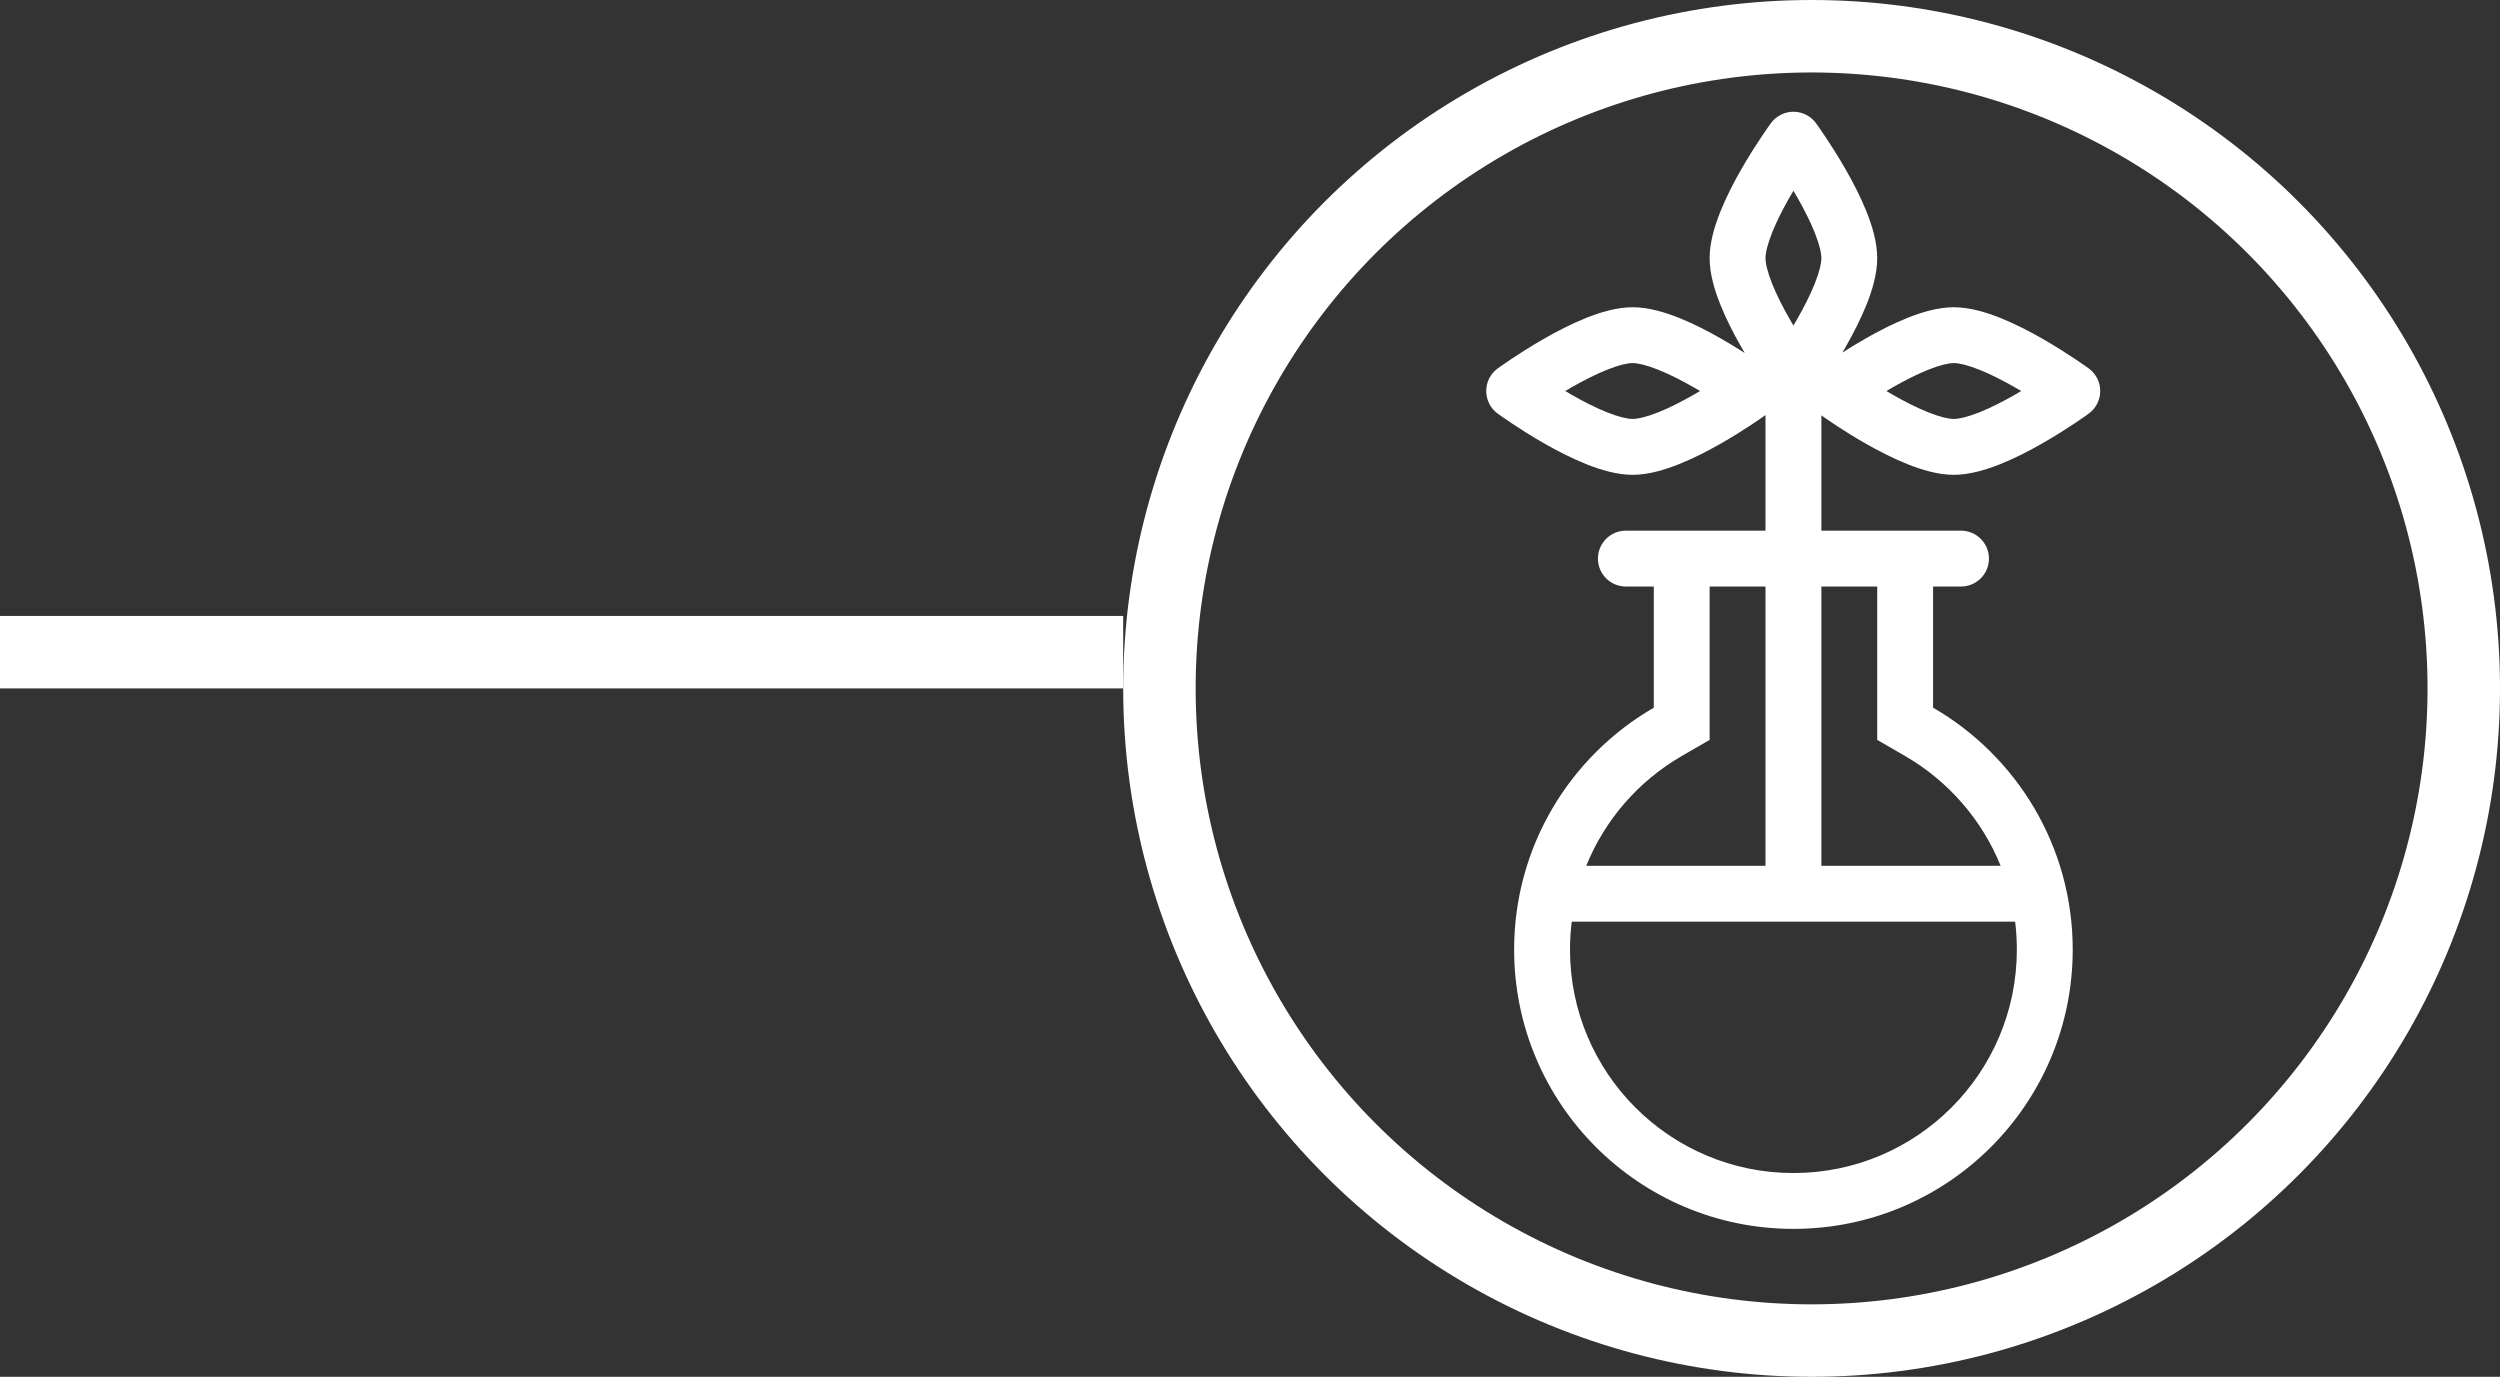
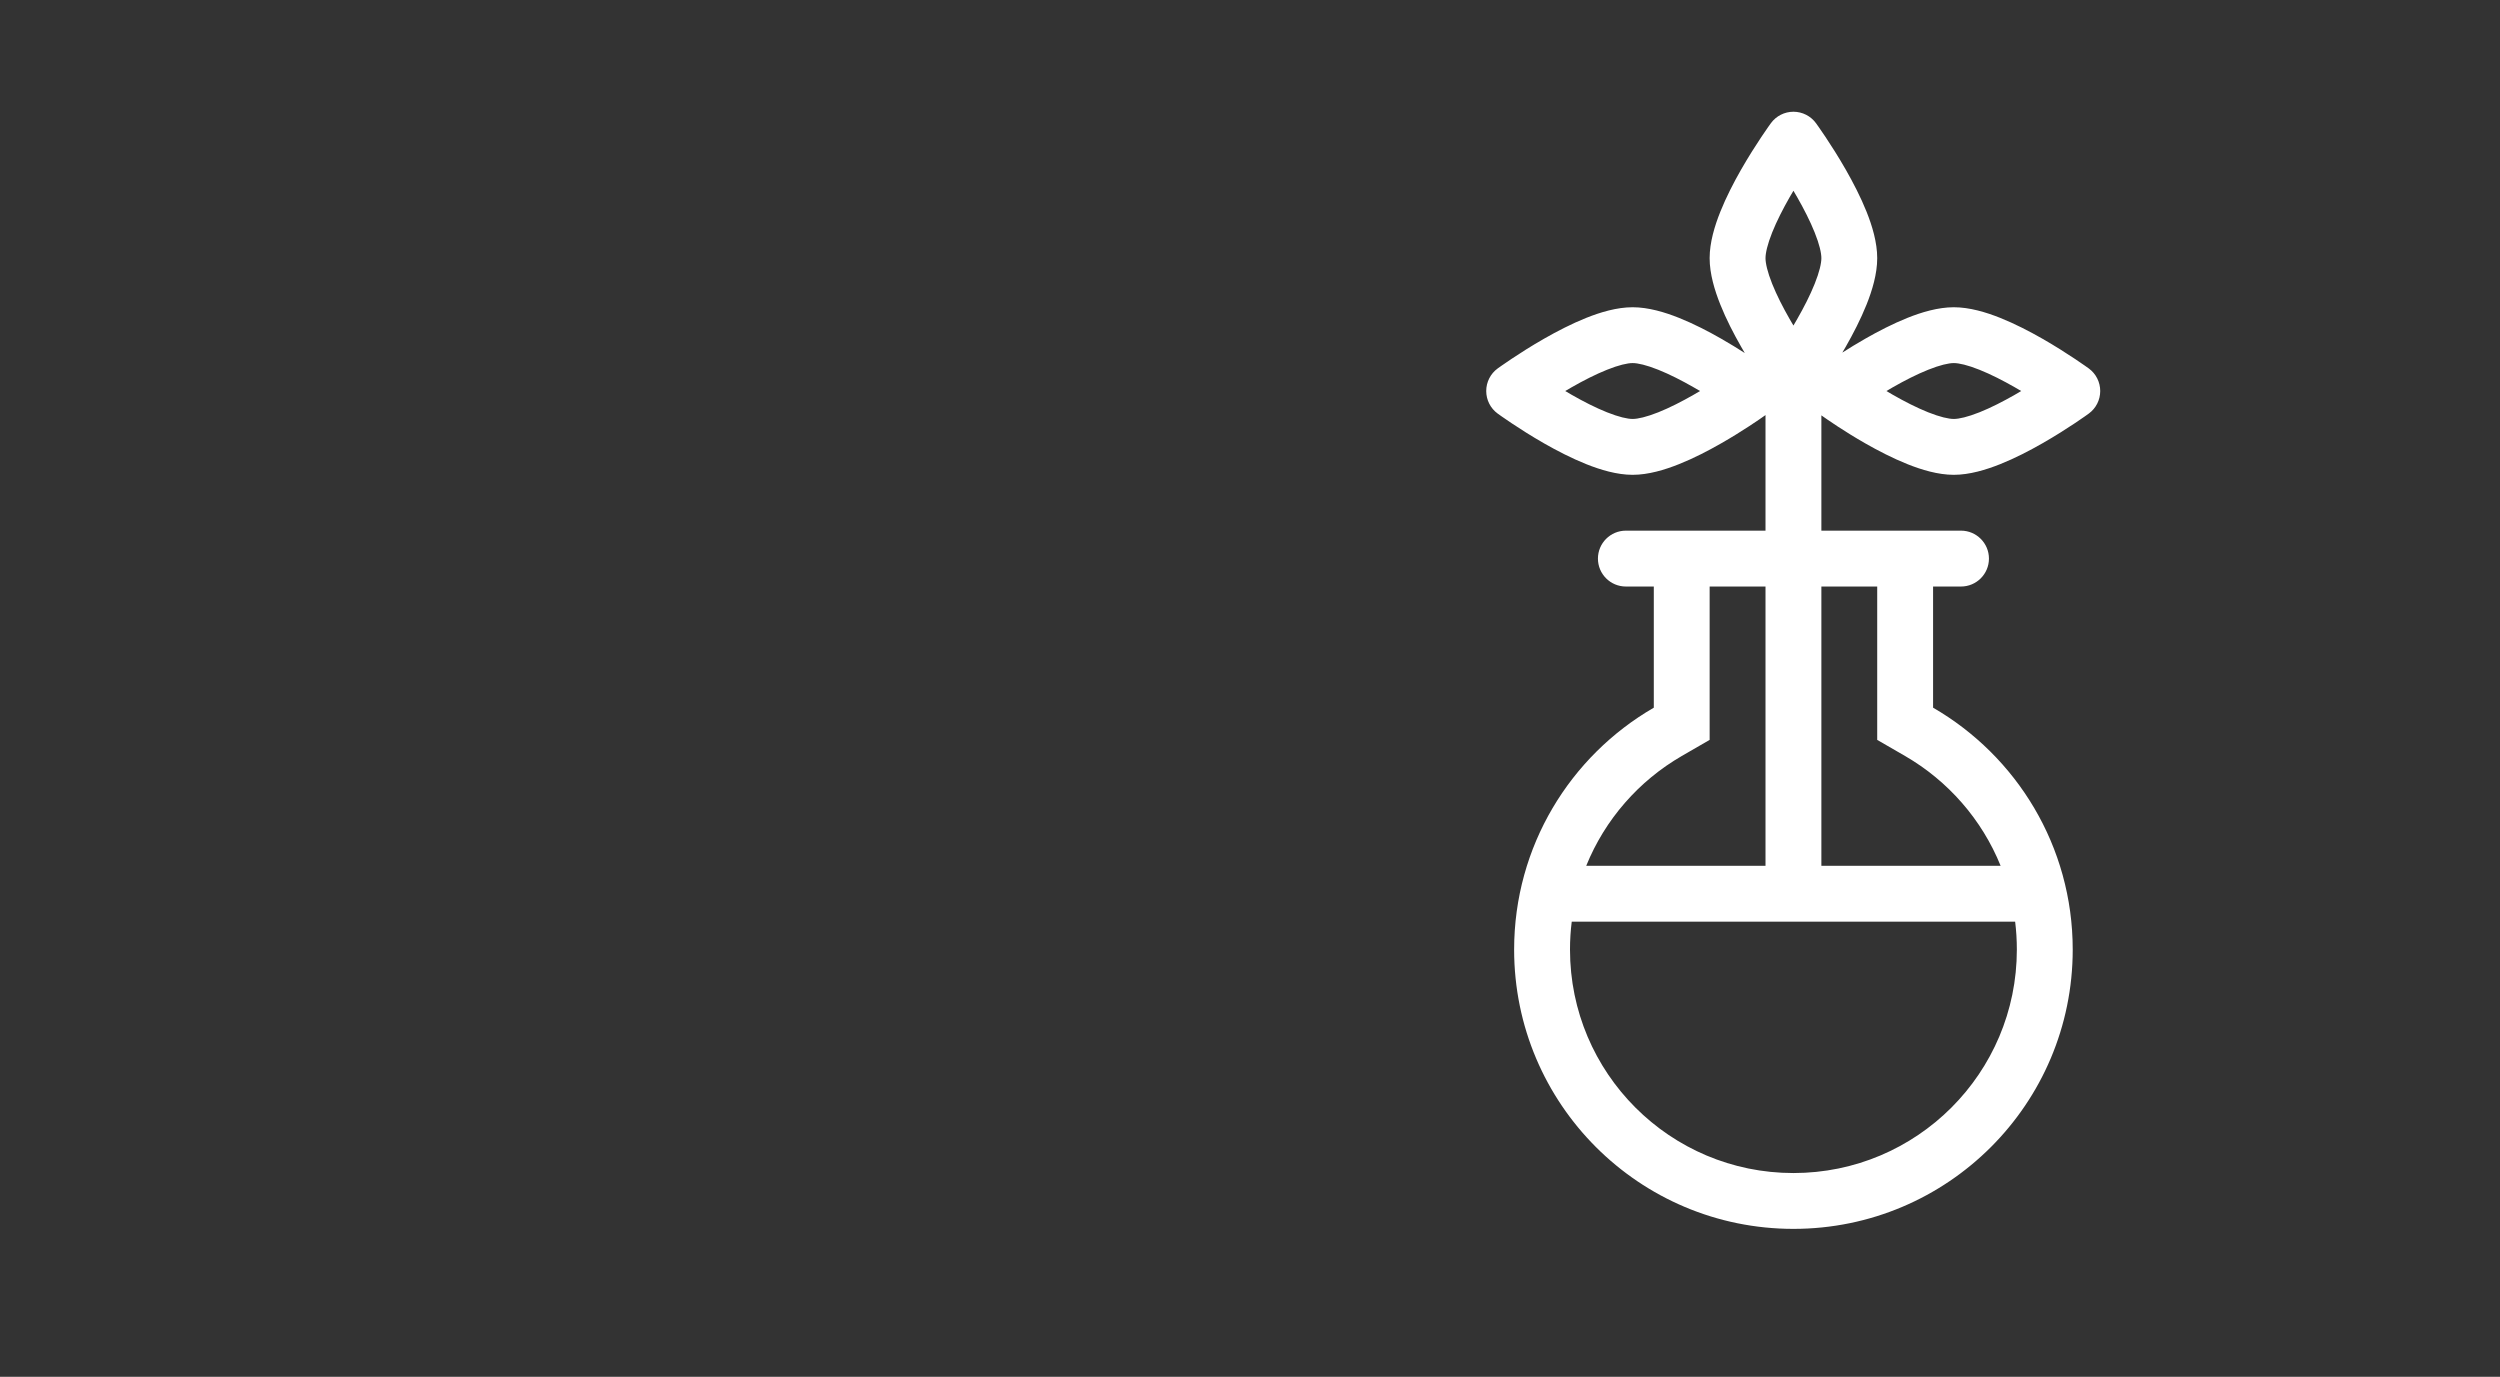
<svg xmlns="http://www.w3.org/2000/svg" fill="none" viewBox="0 0 69 38" height="38" width="69">
  <rect x="0" y="0" width="69" height="38" fill="#333333" stroke="none" />
-   <circle stroke-width="2" stroke="white" r="18" cy="19" cx="50" />
-   <line stroke-width="2" stroke="white" y2="18" x2="31" y1="18" />
  <path fill="white" d="M50.122 3.401C49.977 3.202 49.745 3.084 49.499 3.084C49.252 3.084 49.021 3.202 48.876 3.401C48.864 3.417 48.46 3.973 48.055 4.68C47.853 5.033 47.643 5.439 47.481 5.844C47.325 6.234 47.186 6.69 47.186 7.125C47.186 7.56 47.325 8.016 47.481 8.406C47.642 8.811 47.853 9.216 48.055 9.57C48.089 9.629 48.123 9.687 48.156 9.744C47.966 9.622 47.745 9.485 47.505 9.348C47.152 9.146 46.747 8.936 46.342 8.774C45.952 8.618 45.496 8.48 45.061 8.48C44.626 8.48 44.169 8.618 43.779 8.774C43.374 8.936 42.969 9.147 42.615 9.349C41.908 9.753 41.353 10.158 41.336 10.169C41.137 10.314 41.02 10.546 41.02 10.792C41.02 11.039 41.137 11.27 41.336 11.415C41.353 11.427 41.908 11.831 42.615 12.236C42.969 12.438 43.374 12.648 43.779 12.81C44.169 12.966 44.626 13.105 45.061 13.105C45.496 13.105 45.952 12.966 46.342 12.81C46.747 12.649 47.152 12.438 47.505 12.236C48.088 11.903 48.568 11.57 48.728 11.456V14.646H44.874C44.448 14.646 44.103 14.992 44.103 15.417C44.103 15.843 44.448 16.188 44.874 16.188H45.645V19.532C43.34 20.865 41.79 23.356 41.79 26.209C41.79 30.466 45.242 33.917 49.499 33.917C53.756 33.917 57.207 30.466 57.207 26.209C57.207 23.356 55.657 20.865 53.353 19.532V16.188H54.124C54.549 16.188 54.895 15.843 54.895 15.417C54.895 14.992 54.549 14.646 54.124 14.646H50.27V11.464C50.44 11.585 50.911 11.911 51.48 12.236C51.834 12.438 52.239 12.648 52.644 12.81C53.034 12.966 53.49 13.105 53.925 13.105C54.36 13.105 54.816 12.966 55.207 12.81C55.611 12.649 56.017 12.438 56.37 12.236C57.077 11.832 57.633 11.428 57.65 11.415C57.849 11.27 57.966 11.039 57.966 10.792C57.966 10.546 57.849 10.314 57.65 10.169C57.633 10.157 57.077 9.753 56.37 9.348C56.017 9.146 55.611 8.936 55.207 8.774C54.816 8.618 54.36 8.48 53.925 8.48C53.49 8.48 53.034 8.618 52.644 8.774C52.239 8.936 51.834 9.147 51.48 9.349C51.249 9.481 51.034 9.613 50.848 9.732C50.88 9.679 50.911 9.625 50.943 9.57C51.145 9.216 51.355 8.811 51.517 8.406C51.673 8.016 51.811 7.56 51.811 7.125C51.811 6.69 51.673 6.234 51.517 5.844C51.355 5.439 51.144 5.033 50.942 4.68C50.538 3.973 50.133 3.417 50.122 3.401ZM49.393 5.445C49.429 5.384 49.464 5.324 49.499 5.265C49.533 5.324 49.569 5.384 49.604 5.445C49.786 5.764 49.959 6.101 50.085 6.416C50.217 6.745 50.27 6.984 50.27 7.125C50.27 7.266 50.217 7.505 50.085 7.834C49.959 8.149 49.786 8.486 49.604 8.804C49.569 8.866 49.534 8.927 49.499 8.985C49.464 8.927 49.428 8.866 49.393 8.804C49.211 8.486 49.038 8.149 48.912 7.834C48.781 7.505 48.728 7.266 48.728 7.125C48.728 6.984 48.781 6.745 48.912 6.416C49.038 6.101 49.211 5.764 49.393 5.445ZM43.381 10.898C43.319 10.863 43.259 10.827 43.2 10.792C43.259 10.758 43.319 10.722 43.381 10.687C43.699 10.505 44.037 10.332 44.352 10.206C44.68 10.074 44.919 10.021 45.061 10.021C45.202 10.021 45.441 10.074 45.77 10.206C46.084 10.332 46.422 10.505 46.74 10.687C46.802 10.722 46.862 10.757 46.921 10.792C46.862 10.827 46.802 10.863 46.74 10.898C46.422 11.08 46.084 11.253 45.77 11.379C45.441 11.51 45.202 11.563 45.061 11.563C44.919 11.563 44.68 11.51 44.352 11.379C44.037 11.253 43.699 11.08 43.381 10.898ZM52.065 10.792C52.124 10.827 52.184 10.863 52.245 10.898C52.564 11.08 52.901 11.253 53.216 11.379C53.545 11.51 53.784 11.563 53.925 11.563C54.066 11.563 54.305 11.51 54.634 11.379C54.949 11.253 55.286 11.08 55.605 10.898C55.666 10.863 55.727 10.827 55.785 10.792C55.727 10.757 55.666 10.722 55.605 10.687C55.286 10.505 54.949 10.332 54.634 10.206C54.305 10.074 54.066 10.021 53.925 10.021C53.784 10.021 53.545 10.074 53.216 10.206C52.901 10.332 52.564 10.505 52.245 10.687C52.184 10.722 52.124 10.758 52.065 10.792ZM47.186 16.188H48.728V23.896H43.78C44.297 22.618 45.231 21.552 46.416 20.866L47.186 20.421V16.188ZM50.27 16.188V23.896H55.217C54.7 22.618 53.766 21.552 52.581 20.866L51.811 20.421V16.188H50.27ZM55.618 25.438H43.38C43.348 25.691 43.332 25.948 43.332 26.209C43.332 29.615 46.093 32.376 49.499 32.376C52.904 32.376 55.665 29.615 55.665 26.209C55.665 25.948 55.649 25.691 55.618 25.438Z" clip-rule="evenodd" fill-rule="evenodd" />
</svg>